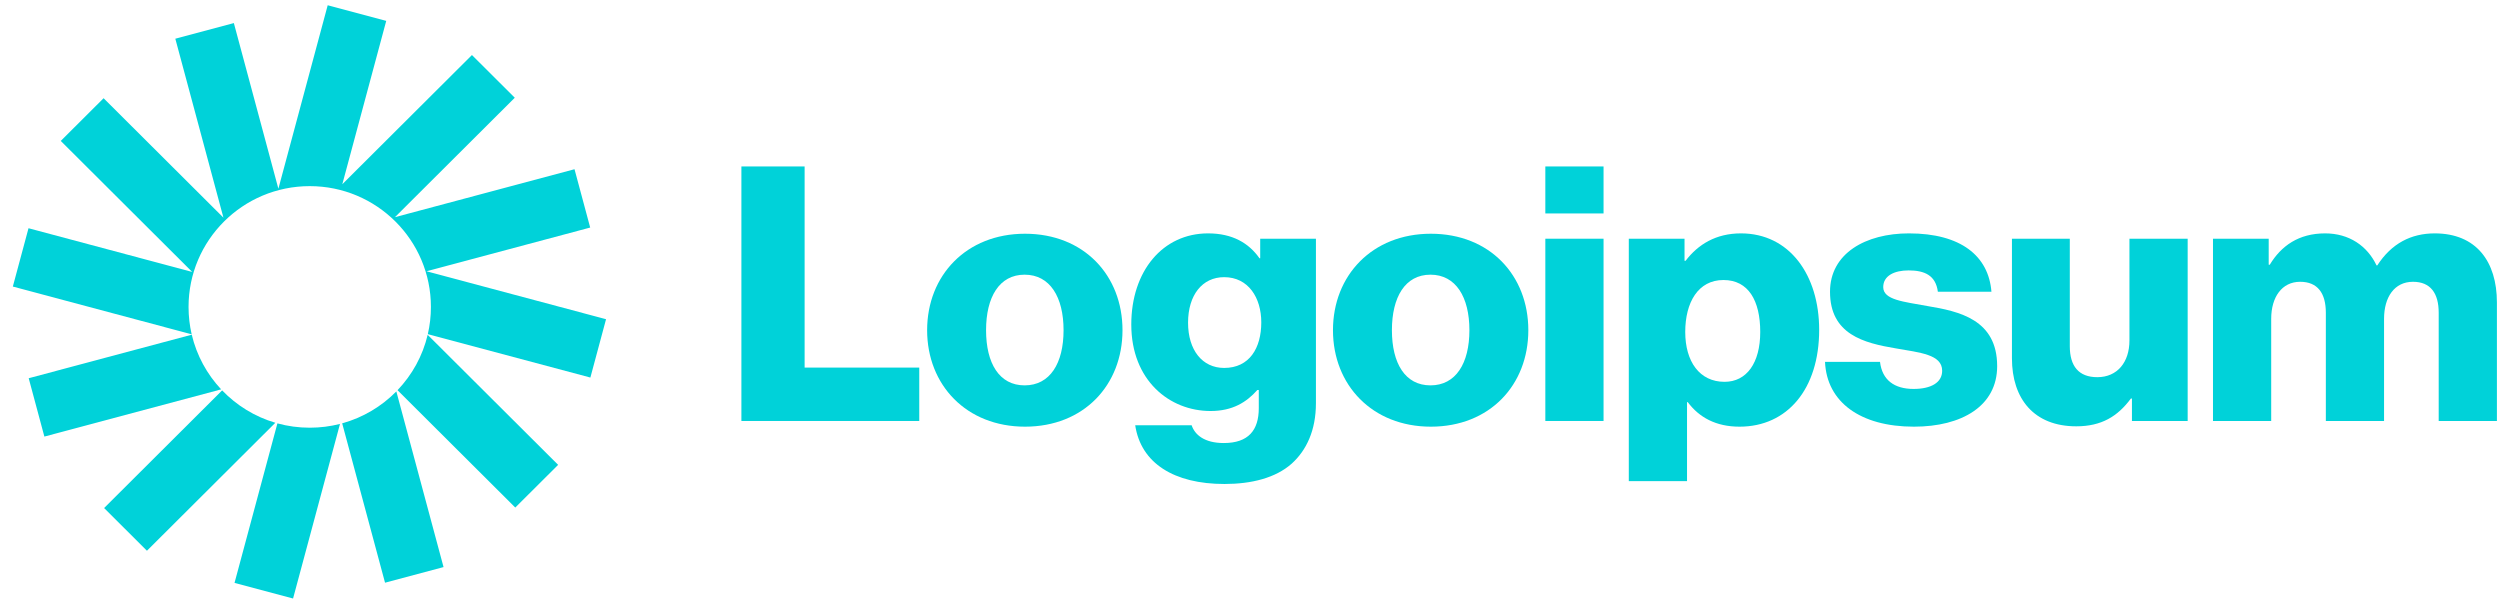
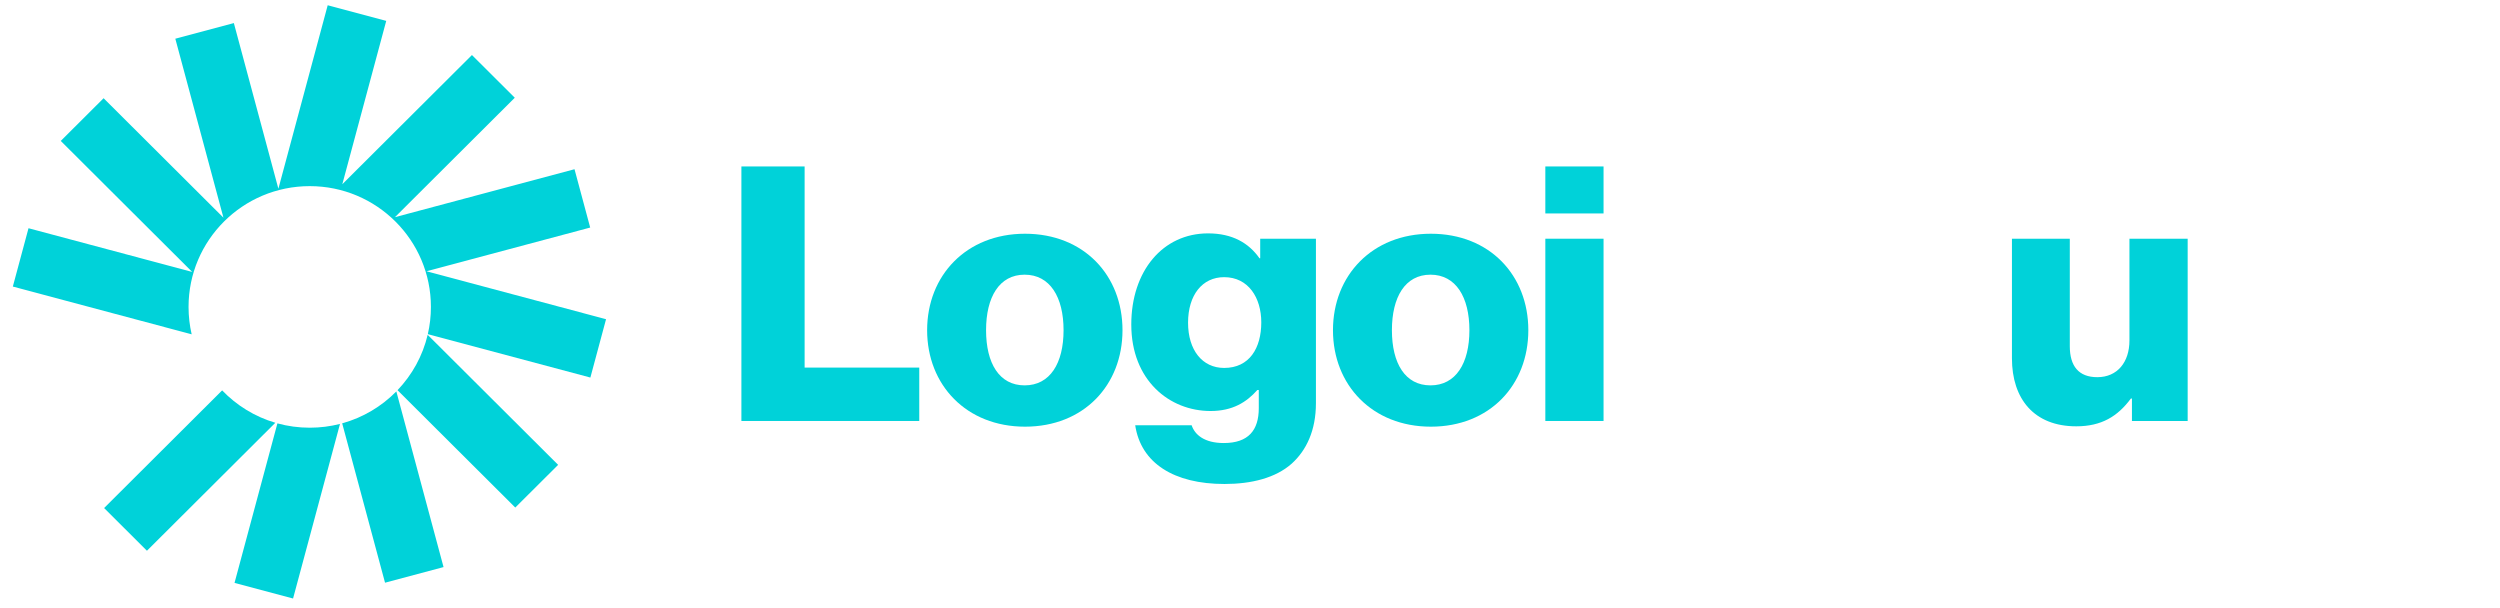
<svg xmlns="http://www.w3.org/2000/svg" width="148" height="36" viewBox="0 0 148 36" fill="none">
  <path d="M43.891 24.922H54.42V21.761H47.633V9.854H43.891V24.922Z" fill="#00D2D9" />
  <path d="M60.658 22.814C59.157 22.814 58.375 21.508 58.375 19.548C58.375 17.588 59.157 16.261 60.658 16.261C62.16 16.261 62.963 17.588 62.963 19.548C62.963 21.508 62.16 22.814 60.658 22.814ZM60.68 25.259C64.168 25.259 66.452 22.793 66.452 19.548C66.452 16.303 64.168 13.837 60.68 13.837C57.212 13.837 54.886 16.303 54.886 19.548C54.886 22.793 57.212 25.259 60.68 25.259Z" fill="#00D2D9" />
  <path d="M72.49 28.652C74.097 28.652 75.513 28.293 76.465 27.451C77.332 26.671 77.903 25.491 77.903 23.868V14.132H74.604V15.291H74.562C73.928 14.385 72.955 13.816 71.517 13.816C68.832 13.816 66.972 16.05 66.972 19.211C66.972 22.519 69.234 24.332 71.665 24.332C72.976 24.332 73.801 23.805 74.435 23.088H74.52V24.163C74.52 25.47 73.906 26.228 72.448 26.228C71.306 26.228 70.735 25.744 70.545 25.175H67.204C67.543 27.429 69.509 28.652 72.49 28.652ZM72.469 21.782C71.179 21.782 70.333 20.728 70.333 19.105C70.333 17.462 71.179 16.408 72.469 16.408C73.906 16.408 74.668 17.63 74.668 19.084C74.668 20.602 73.97 21.782 72.469 21.782Z" fill="#00D2D9" />
  <path d="M84.684 22.814C83.183 22.814 82.401 21.508 82.401 19.548C82.401 17.588 83.183 16.261 84.684 16.261C86.186 16.261 86.989 17.588 86.989 19.548C86.989 21.508 86.186 22.814 84.684 22.814ZM84.706 25.259C88.194 25.259 90.477 22.793 90.477 19.548C90.477 16.303 88.194 13.837 84.706 13.837C81.238 13.837 78.912 16.303 78.912 19.548C78.912 22.793 81.238 25.259 84.706 25.259Z" fill="#00D2D9" />
  <path d="M91.484 24.922H94.93V14.132H91.484V24.922ZM91.484 12.636H94.93V9.854H91.484V12.636Z" fill="#00D2D9" />
-   <path d="M96.425 28.483H99.872V23.805H99.914C100.591 24.711 101.584 25.259 102.98 25.259C105.813 25.259 107.695 23.025 107.695 19.527C107.695 16.282 105.94 13.816 103.064 13.816C101.584 13.816 100.527 14.469 99.787 15.439H99.724V14.132H96.425V28.483ZM102.092 22.604C100.612 22.604 99.766 21.402 99.766 19.653C99.766 17.904 100.527 16.577 102.028 16.577C103.508 16.577 104.206 17.799 104.206 19.653C104.206 21.487 103.403 22.604 102.092 22.604Z" fill="#00D2D9" />
-   <path d="M113.305 25.259C116.138 25.259 118.232 24.037 118.232 21.677C118.232 18.916 115.99 18.431 114.088 18.115C112.713 17.862 111.487 17.757 111.487 16.998C111.487 16.324 112.142 16.008 112.988 16.008C113.94 16.008 114.595 16.303 114.722 17.272H117.893C117.724 15.144 116.075 13.816 113.009 13.816C110.451 13.816 108.337 14.996 108.337 17.272C108.337 19.801 110.345 20.307 112.227 20.623C113.665 20.876 114.976 20.981 114.976 21.95C114.976 22.646 114.32 23.025 113.284 23.025C112.142 23.025 111.424 22.498 111.297 21.424H108.041C108.146 23.805 110.134 25.259 113.305 25.259Z" fill="#00D2D9" />
  <path d="M122.913 25.238C124.414 25.238 125.366 24.648 126.148 23.594H126.211V24.922H129.51V14.132H126.063V20.159C126.063 21.445 125.344 22.329 124.16 22.329C123.061 22.329 122.532 21.676 122.532 20.496V14.132H119.107V21.213C119.107 23.615 120.418 25.238 122.913 25.238Z" fill="#00D2D9" />
-   <path d="M131.009 24.922H134.455V18.874C134.455 17.588 135.089 16.682 136.168 16.682C137.204 16.682 137.69 17.357 137.69 18.515V24.922H141.136V18.874C141.136 17.588 141.749 16.682 142.849 16.682C143.885 16.682 144.371 17.357 144.371 18.515V24.922H147.817V17.904C147.817 15.481 146.591 13.816 144.139 13.816C142.743 13.816 141.58 14.406 140.735 15.713H140.692C140.143 14.554 139.064 13.816 137.648 13.816C136.083 13.816 135.047 14.554 134.371 15.671H134.307V14.132H131.009V24.922Z" fill="#00D2D9" />
  <path d="M22.865 1.236L19.4 0.311L16.48 11.172L13.844 1.366L10.379 2.292L13.227 12.886L6.133 5.815L3.597 8.343L11.378 16.099L1.688 13.511L0.76 16.964L11.347 19.792C11.226 19.271 11.162 18.728 11.162 18.17C11.162 14.221 14.374 11.019 18.336 11.019C22.298 11.019 25.51 14.221 25.51 18.17C25.51 18.724 25.447 19.264 25.327 19.782L34.95 22.352L35.878 18.898L25.248 16.059L34.939 13.471L34.011 10.018L23.381 12.857L30.475 5.786L27.939 3.258L20.265 10.906L22.865 1.236Z" fill="#00D2D9" />
  <path d="M25.318 19.822C25.021 21.074 24.394 22.198 23.533 23.099L30.504 30.047L33.041 27.519L25.318 19.822Z" fill="#00D2D9" />
  <path d="M23.463 23.172C22.592 24.058 21.491 24.72 20.257 25.061L22.794 34.496L26.258 33.571L23.463 23.172Z" fill="#00D2D9" />
  <path d="M20.128 25.096C19.555 25.242 18.955 25.32 18.336 25.32C17.674 25.32 17.032 25.231 16.423 25.063L13.884 34.507L17.349 35.432L20.128 25.096Z" fill="#00D2D9" />
  <path d="M16.3 25.028C15.085 24.67 14.004 24 13.151 23.111L6.163 30.076L8.699 32.604L16.3 25.028Z" fill="#00D2D9" />
-   <path d="M13.092 23.05C12.254 22.155 11.643 21.045 11.352 19.813L1.699 22.391L2.627 25.845L13.092 23.05Z" fill="#00D2D9" />
</svg>